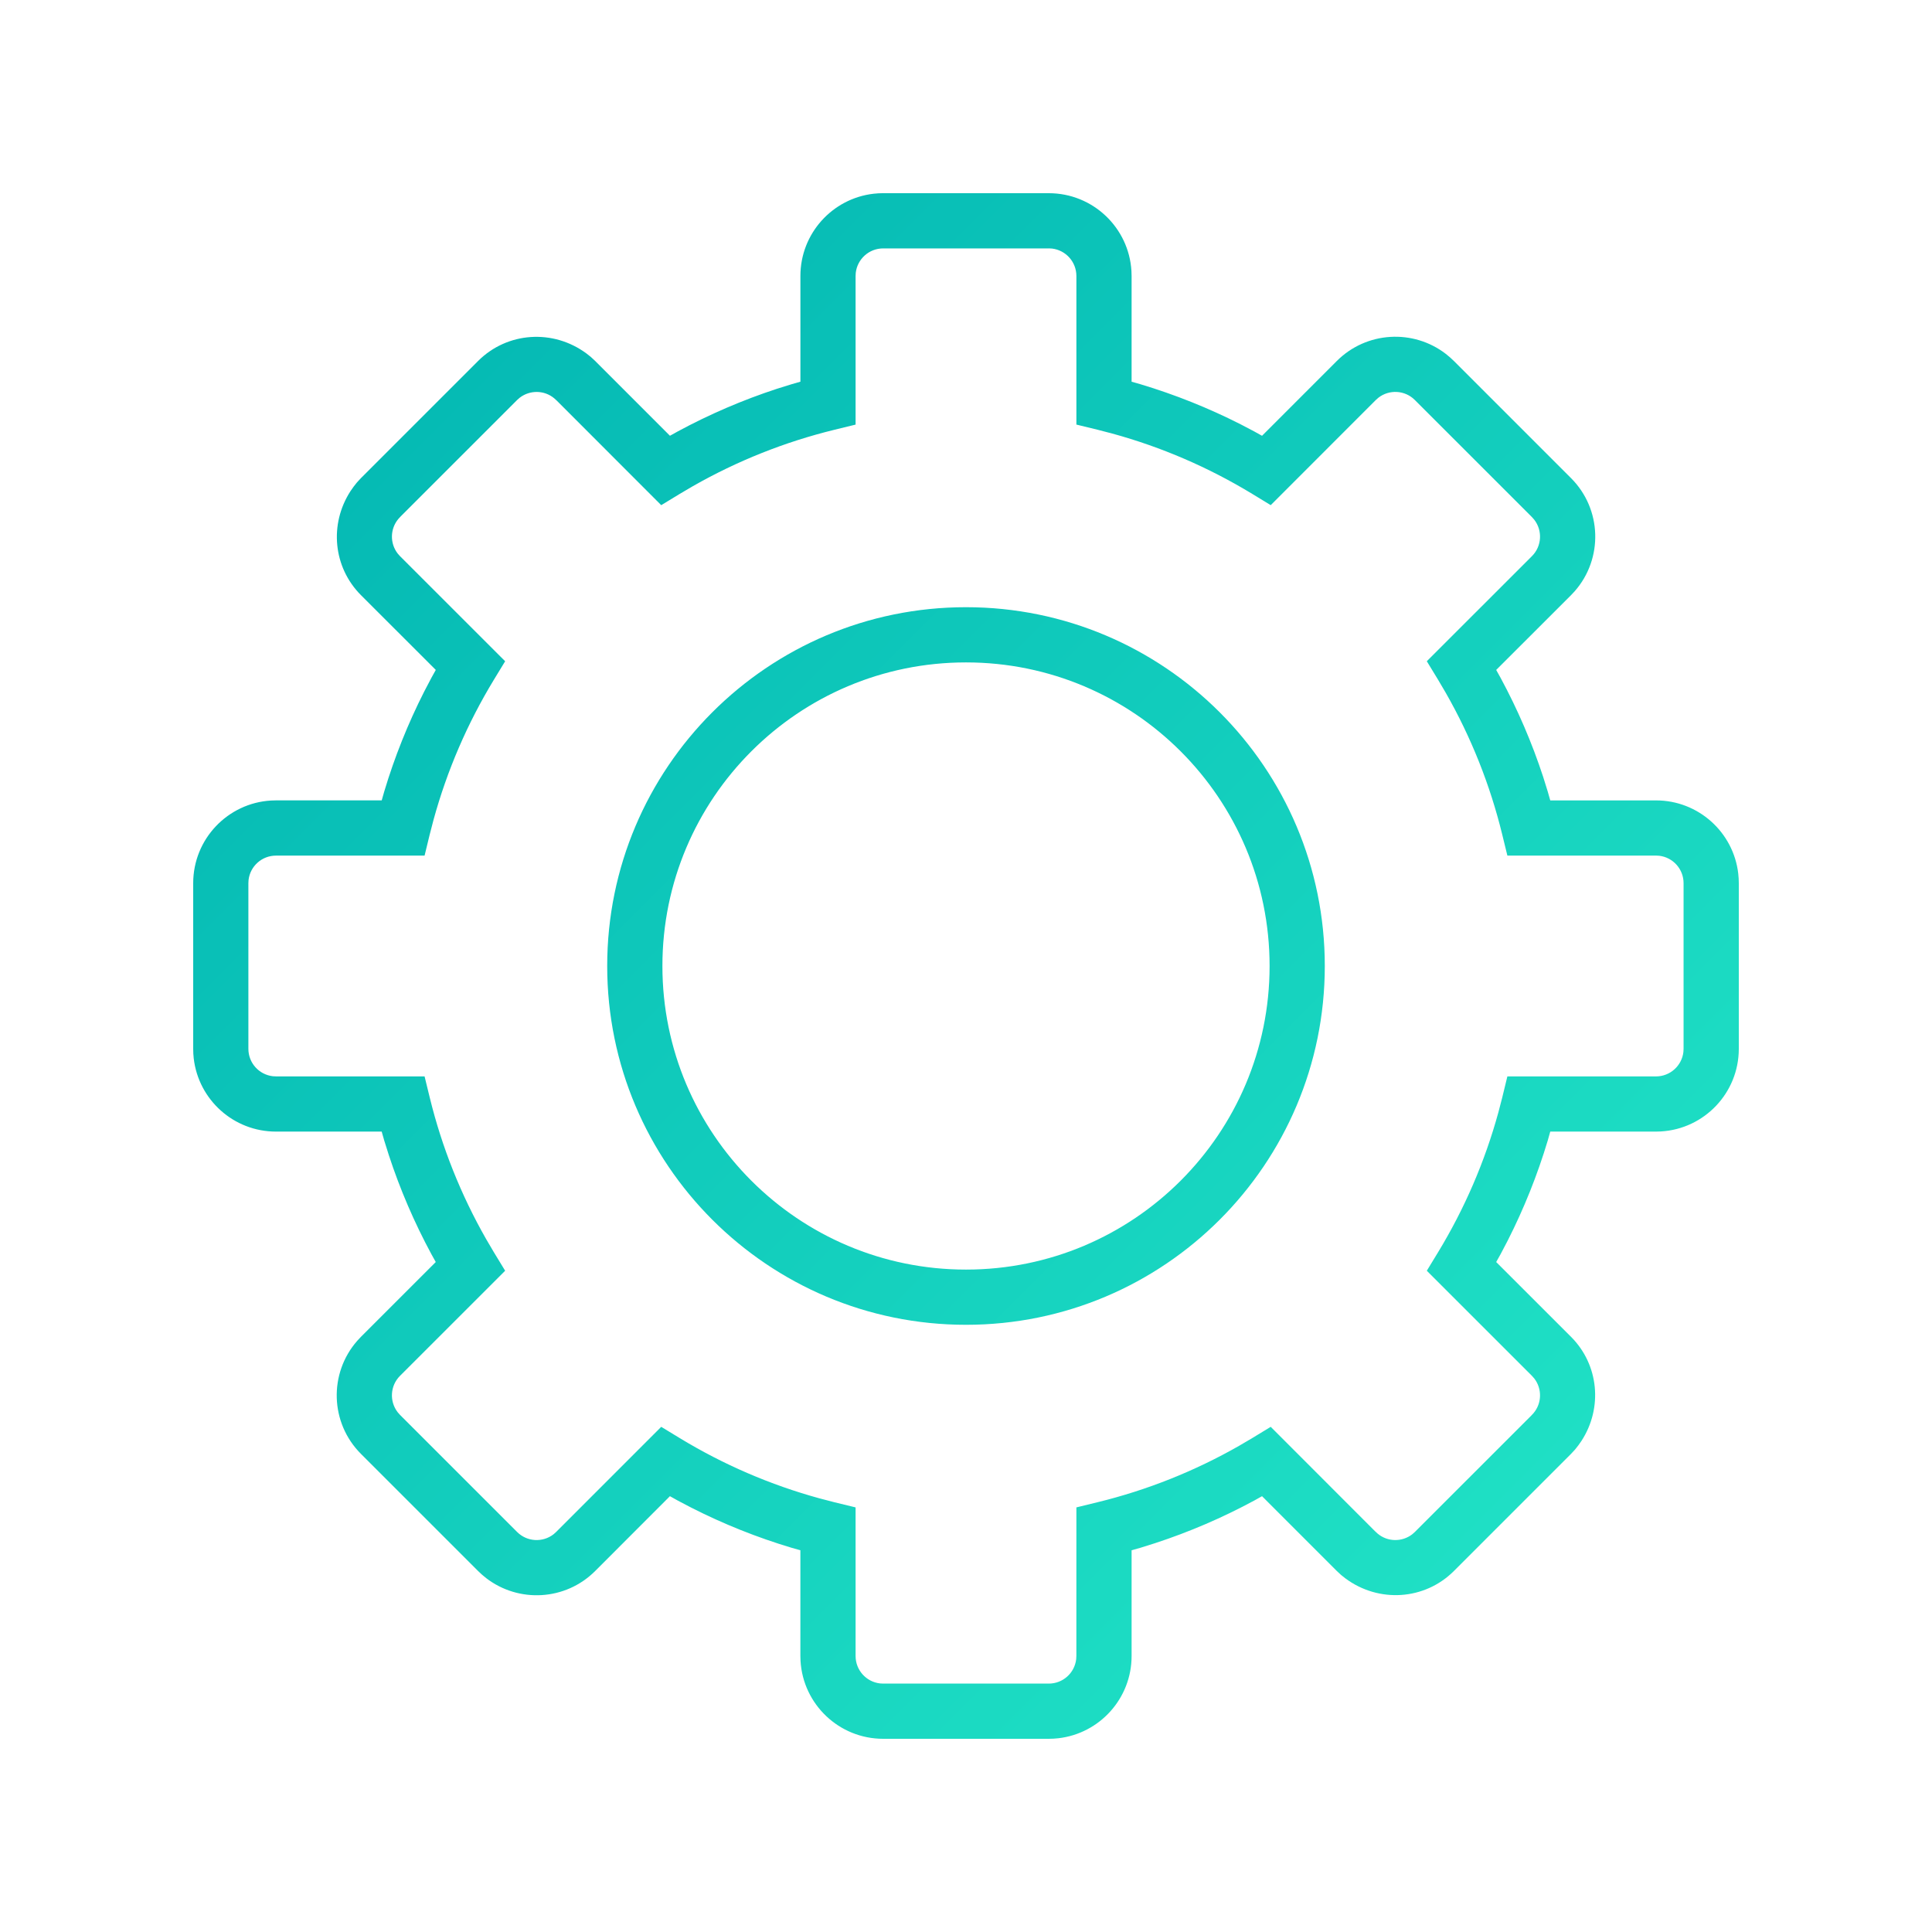
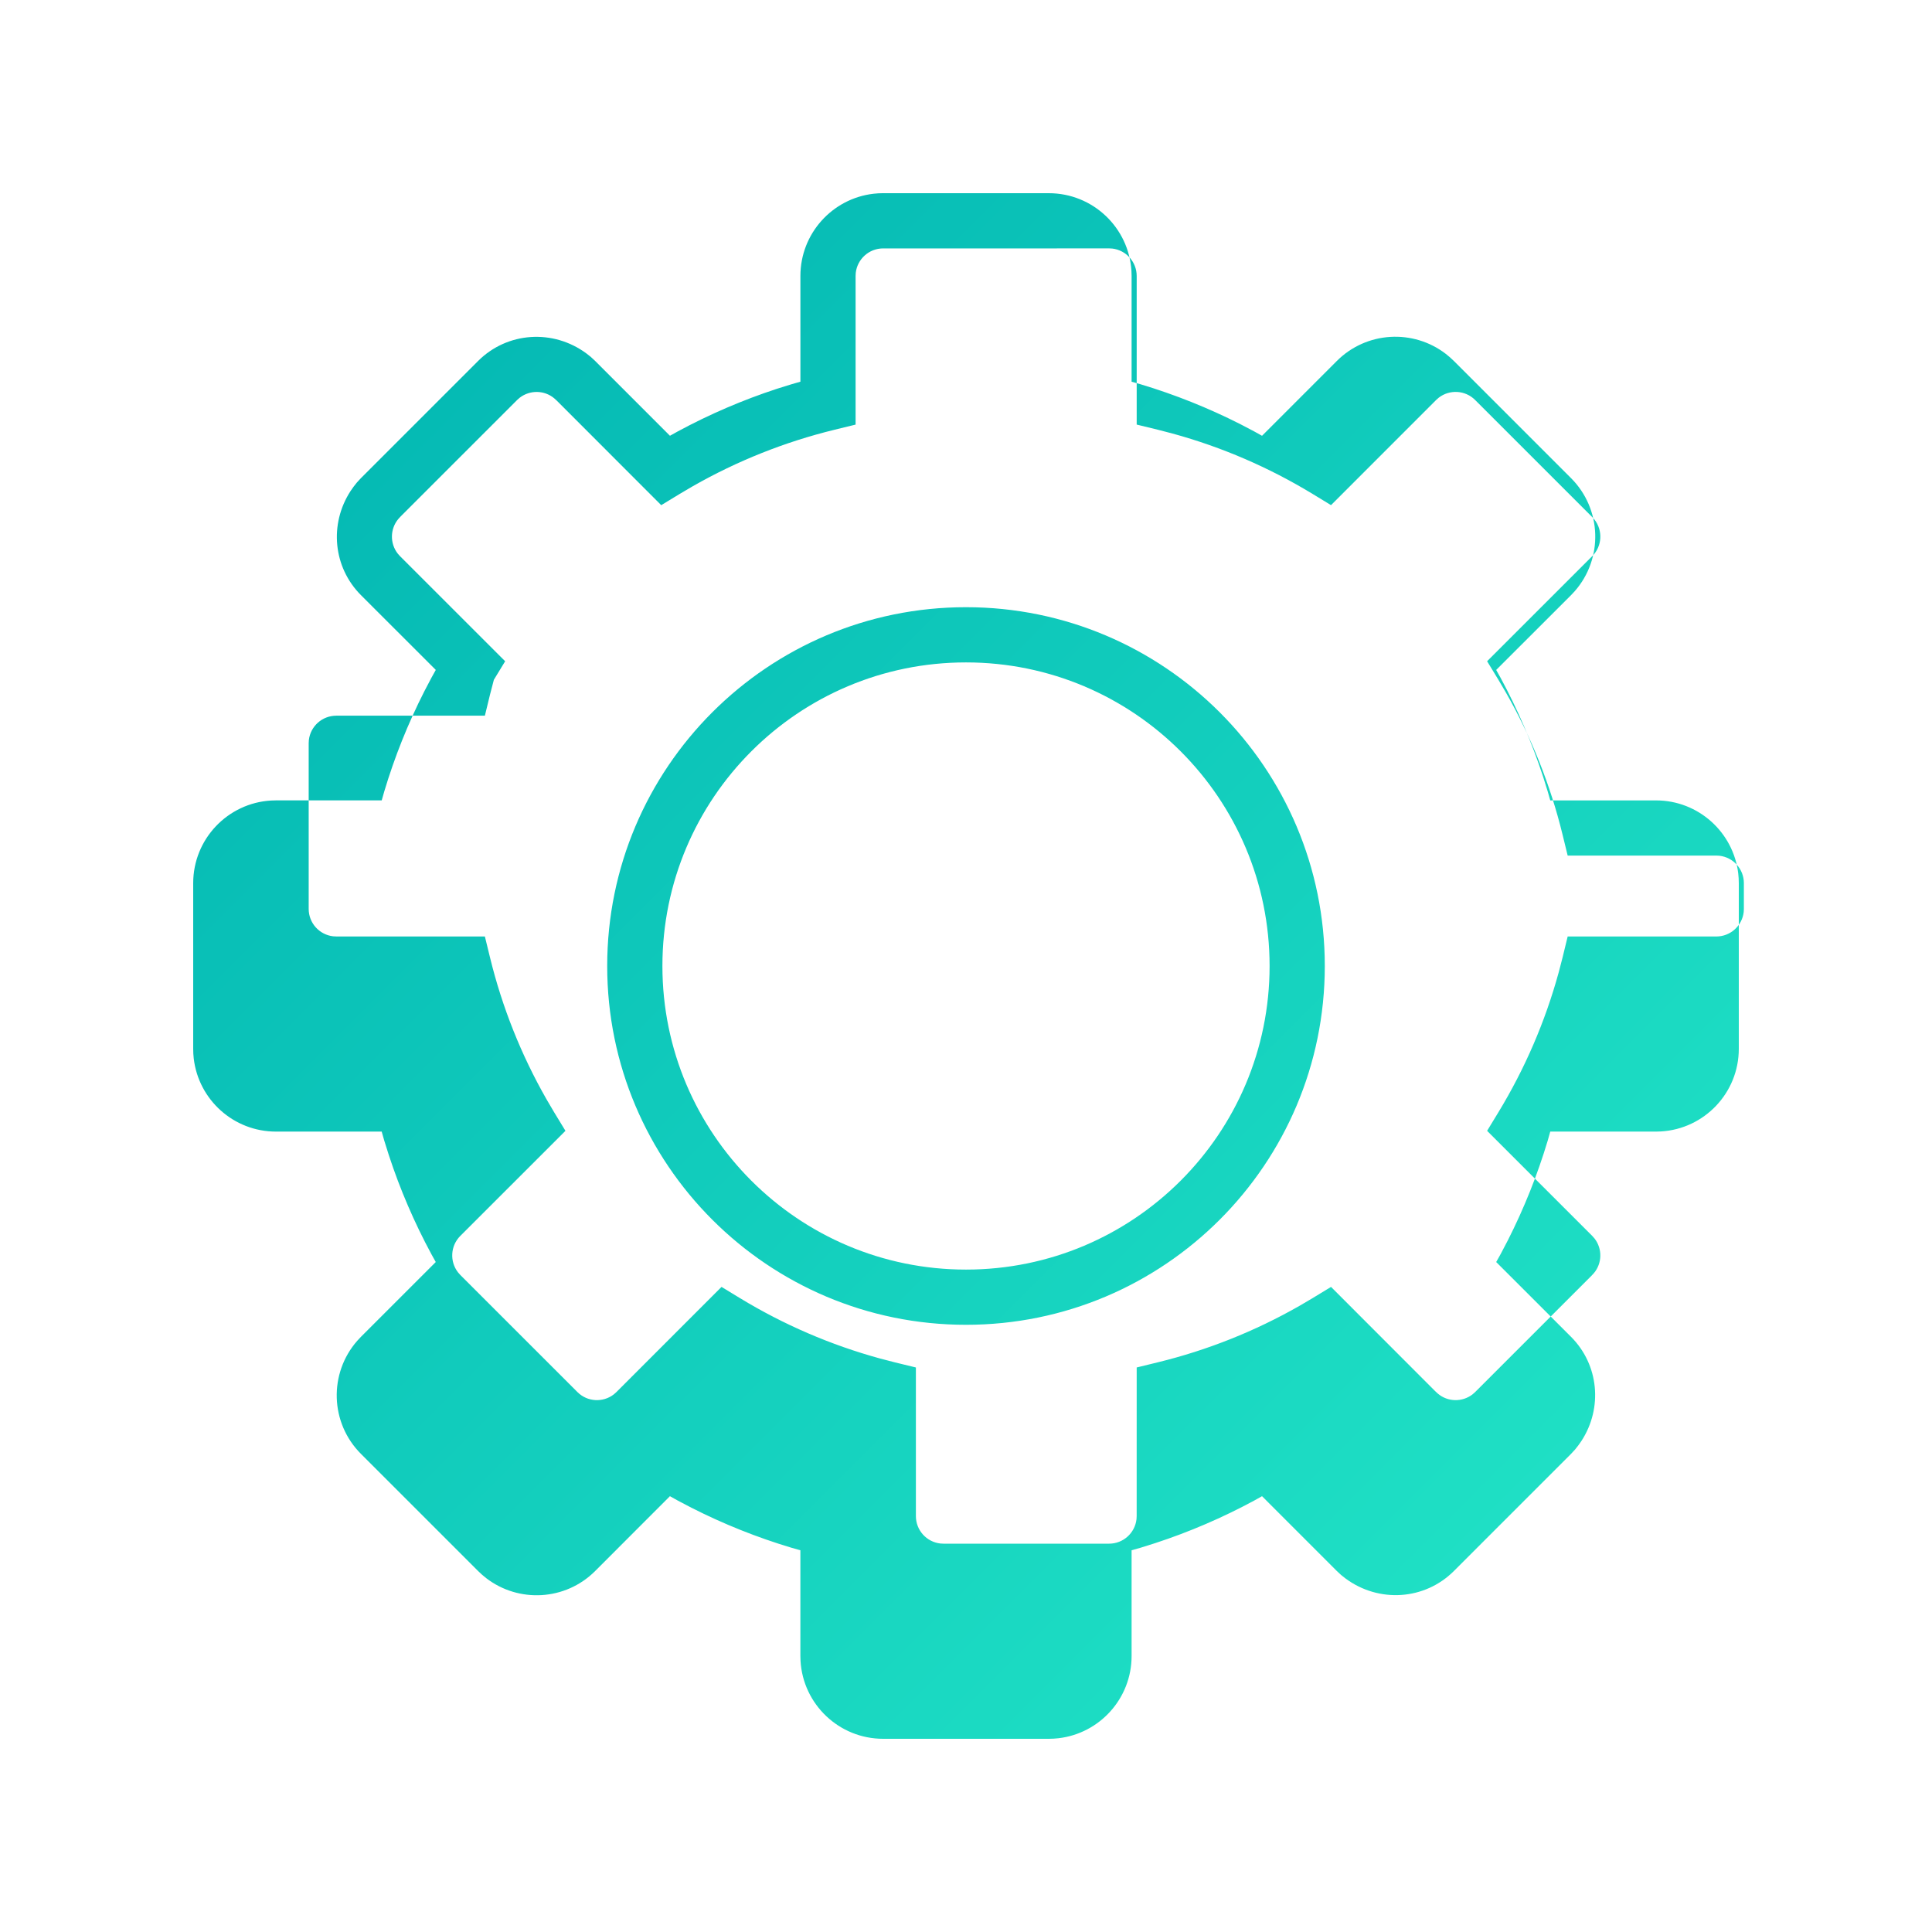
<svg xmlns="http://www.w3.org/2000/svg" width="80" height="80" viewBox="0 0 80 80">
  <defs>
    <linearGradient id="6nftmyzpea" x1="0%" x2="100%" y1="0%" y2="100%">
      <stop offset="0%" stop-color="#00B3B1" />
      <stop offset="100%" stop-color="#24E7C8" />
    </linearGradient>
  </defs>
  <g fill="none" fill-rule="evenodd">
    <g fill="url(#6nftmyzpea)" transform="translate(-383 -856)">
      <g>
        <g>
          <g>
-             <path d="M43.429 8c1.825 0 3.318 1.427 3.422 3.227l.006.201v4.378l.366.104c1.43.429 2.817.984 4.143 1.657l.565.296.327.182 3.096-3.097c1.232-1.232 3.168-1.33 4.513-.295l.171.141.165.154 4.849 4.849c1.285 1.285 1.337 3.337.154 4.684l-.154.165-3.098 3.095.183.328c.707 1.31 1.297 2.68 1.762 4.099l.19.61.104.365h4.378c1.759 0 3.208 1.323 3.406 3.029l.017.198.006.201v6.858c0 1.825-1.427 3.318-3.227 3.422l-.201.006h-4.379l-.103.366c-.429 1.43-.984 2.817-1.657 4.143l-.296.565-.183.327 3.098 3.096c1.156 1.156 1.32 2.945.435 4.308l-.128.183-.14.178-.167.18-4.849 4.849c-1.209 1.208-3.109 1.333-4.491.307l-.177-.14-.18-.167-3.097-3.098-.327.183c-1.31.707-2.68 1.297-4.098 1.761l-.61.192-.366.103v4.378c0 1.759-1.323 3.208-3.029 3.406l-.198.017-.201.006H36.57c-1.825 0-3.318-1.427-3.422-3.227l-.006-.202v-4.378l-.365-.103c-1.43-.428-2.817-.983-4.144-1.657l-.565-.296-.328-.183-3.095 3.098c-1.232 1.232-3.168 1.33-4.513.295l-.171-.141-.165-.154-4.849-4.849c-1.285-1.285-1.337-3.337-.154-4.684l.154-.165 3.097-3.096-.182-.327c-.707-1.31-1.297-2.68-1.761-4.098l-.192-.61-.104-.366h-4.377c-1.759 0-3.208-1.323-3.406-3.029l-.017-.198L8 43.429V36.57c0-1.825 1.427-3.318 3.227-3.422l.202-.006h4.377l.104-.365c.428-1.43.983-2.817 1.657-4.144l.296-.565.182-.328-3.097-3.095c-1.156-1.156-1.32-2.945-.435-4.308l.128-.183.14-.178.167-.18 4.849-4.849c1.209-1.208 3.109-1.333 4.491-.307l.177.14.18.167 3.096 3.097.328-.182c1.31-.707 2.68-1.297 4.099-1.762l.61-.19.365-.105v-4.377c0-1.759 1.323-3.208 3.029-3.406l.198-.017.201-.006h6.858zm0 2.286H36.57c-.586 0-1.069.44-1.135 1.01l-.007.132v6.154l-.872.213c-2.06.503-4.03 1.29-5.863 2.335l-.546.321-.767.467-4.316-4.32-.11-.101c-.412-.348-1.011-.354-1.432-.03l-.11.097-4.815 4.814-.101.109c-.348.413-.354 1.012-.03 1.432l.097.11 4.354 4.352-.467.767c-1.096 1.804-1.937 3.752-2.497 5.794l-.16.615-.212.872h-6.153c-.587 0-1.07.44-1.136 1.01l-.007.132v6.858c0 .586.44 1.069 1.01 1.135l.133.007 6.153.001.213.872c.503 2.06 1.29 4.03 2.335 5.862l.321.546.467.767-4.354 4.352c-.412.412-.443 1.06-.095 1.508l.095.108 4.85 4.849c.411.412 1.06.443 1.508.095l.107-.095 4.352-4.354.767.467c1.804 1.096 3.752 1.937 5.794 2.497l.615.16.872.212v6.153c0 .587.44 1.07 1.01 1.136l.132.007h6.858c.586 0 1.069-.44 1.135-1.01l.007-.133.001-6.153.872-.213c2.06-.503 4.03-1.29 5.862-2.335l.546-.321.767-.467 4.316 4.32.11.101c.412.348 1.011.354 1.432.03l.11-.097 4.815-4.814.101-.109c.348-.413.354-1.012.03-1.432l-.097-.11-4.354-4.352.467-.767c1.096-1.804 1.937-3.751 2.497-5.793l.16-.615.212-.872h6.153c.587 0 1.07-.442 1.136-1.01l.007-.133V36.57c0-.586-.44-1.069-1.01-1.135l-.132-.007h-6.154l-.213-.872c-.503-2.06-1.29-4.03-2.335-5.863l-.321-.546-.467-.767 4.354-4.352c.412-.412.443-1.06.095-1.508l-.095-.108-4.85-4.849c-.411-.412-1.06-.443-1.508-.095l-.107.095-4.352 4.354-.767-.467c-1.804-1.096-3.751-1.937-5.793-2.497l-.615-.16-.872-.212v-6.153c0-.587-.442-1.07-1.01-1.136l-.133-.007zM40 25.143c8.205 0 14.857 6.652 14.857 14.857 0 8.205-6.652 14.857-14.857 14.857-8.205 0-14.857-6.652-14.857-14.857 0-8.205 6.652-14.857 14.857-14.857zm0 2.286c-6.943 0-12.571 5.628-12.571 12.571S33.057 52.571 40 52.571 52.571 46.943 52.571 40 46.943 27.429 40 27.429z" transform="translate(0 650) translate(247 206) translate(136)" />
+             <path d="M43.429 8c1.825 0 3.318 1.427 3.422 3.227l.006.201v4.378l.366.104c1.43.429 2.817.984 4.143 1.657l.565.296.327.182 3.096-3.097c1.232-1.232 3.168-1.33 4.513-.295l.171.141.165.154 4.849 4.849c1.285 1.285 1.337 3.337.154 4.684l-.154.165-3.098 3.095.183.328c.707 1.31 1.297 2.68 1.762 4.099l.19.61.104.365h4.378c1.759 0 3.208 1.323 3.406 3.029l.017.198.006.201v6.858c0 1.825-1.427 3.318-3.227 3.422l-.201.006h-4.379l-.103.366c-.429 1.43-.984 2.817-1.657 4.143l-.296.565-.183.327 3.098 3.096c1.156 1.156 1.32 2.945.435 4.308l-.128.183-.14.178-.167.18-4.849 4.849c-1.209 1.208-3.109 1.333-4.491.307l-.177-.14-.18-.167-3.097-3.098-.327.183c-1.31.707-2.68 1.297-4.098 1.761l-.61.192-.366.103v4.378c0 1.759-1.323 3.208-3.029 3.406l-.198.017-.201.006H36.57c-1.825 0-3.318-1.427-3.422-3.227l-.006-.202v-4.378l-.365-.103c-1.43-.428-2.817-.983-4.144-1.657l-.565-.296-.328-.183-3.095 3.098c-1.232 1.232-3.168 1.33-4.513.295l-.171-.141-.165-.154-4.849-4.849c-1.285-1.285-1.337-3.337-.154-4.684l.154-.165 3.097-3.096-.182-.327c-.707-1.31-1.297-2.68-1.761-4.098l-.192-.61-.104-.366h-4.377c-1.759 0-3.208-1.323-3.406-3.029l-.017-.198L8 43.429V36.57c0-1.825 1.427-3.318 3.227-3.422l.202-.006h4.377l.104-.365c.428-1.43.983-2.817 1.657-4.144l.296-.565.182-.328-3.097-3.095c-1.156-1.156-1.32-2.945-.435-4.308l.128-.183.14-.178.167-.18 4.849-4.849c1.209-1.208 3.109-1.333 4.491-.307l.177.14.18.167 3.096 3.097.328-.182c1.31-.707 2.68-1.297 4.099-1.762l.61-.19.365-.105v-4.377c0-1.759 1.323-3.208 3.029-3.406l.198-.017.201-.006h6.858zm0 2.286H36.57c-.586 0-1.069.44-1.135 1.01l-.007.132v6.154l-.872.213c-2.06.503-4.03 1.29-5.863 2.335l-.546.321-.767.467-4.316-4.32-.11-.101c-.412-.348-1.011-.354-1.432-.03l-.11.097-4.815 4.814-.101.109c-.348.413-.354 1.012-.03 1.432l.097.11 4.354 4.352-.467.767l-.16.615-.212.872h-6.153c-.587 0-1.07.44-1.136 1.01l-.007.132v6.858c0 .586.44 1.069 1.01 1.135l.133.007 6.153.001.213.872c.503 2.06 1.29 4.03 2.335 5.862l.321.546.467.767-4.354 4.352c-.412.412-.443 1.06-.095 1.508l.095.108 4.85 4.849c.411.412 1.06.443 1.508.095l.107-.095 4.352-4.354.767.467c1.804 1.096 3.752 1.937 5.794 2.497l.615.16.872.212v6.153c0 .587.44 1.07 1.01 1.136l.132.007h6.858c.586 0 1.069-.44 1.135-1.01l.007-.133.001-6.153.872-.213c2.06-.503 4.03-1.29 5.862-2.335l.546-.321.767-.467 4.316 4.32.11.101c.412.348 1.011.354 1.432.03l.11-.097 4.815-4.814.101-.109c.348-.413.354-1.012.03-1.432l-.097-.11-4.354-4.352.467-.767c1.096-1.804 1.937-3.751 2.497-5.793l.16-.615.212-.872h6.153c.587 0 1.07-.442 1.136-1.01l.007-.133V36.57c0-.586-.44-1.069-1.01-1.135l-.132-.007h-6.154l-.213-.872c-.503-2.06-1.29-4.03-2.335-5.863l-.321-.546-.467-.767 4.354-4.352c.412-.412.443-1.06.095-1.508l-.095-.108-4.85-4.849c-.411-.412-1.06-.443-1.508-.095l-.107.095-4.352 4.354-.767-.467c-1.804-1.096-3.751-1.937-5.793-2.497l-.615-.16-.872-.212v-6.153c0-.587-.442-1.07-1.01-1.136l-.133-.007zM40 25.143c8.205 0 14.857 6.652 14.857 14.857 0 8.205-6.652 14.857-14.857 14.857-8.205 0-14.857-6.652-14.857-14.857 0-8.205 6.652-14.857 14.857-14.857zm0 2.286c-6.943 0-12.571 5.628-12.571 12.571S33.057 52.571 40 52.571 52.571 46.943 52.571 40 46.943 27.429 40 27.429z" transform="translate(0 650) translate(247 206) translate(136)" />
          </g>
        </g>
      </g>
    </g>
  </g>
</svg>